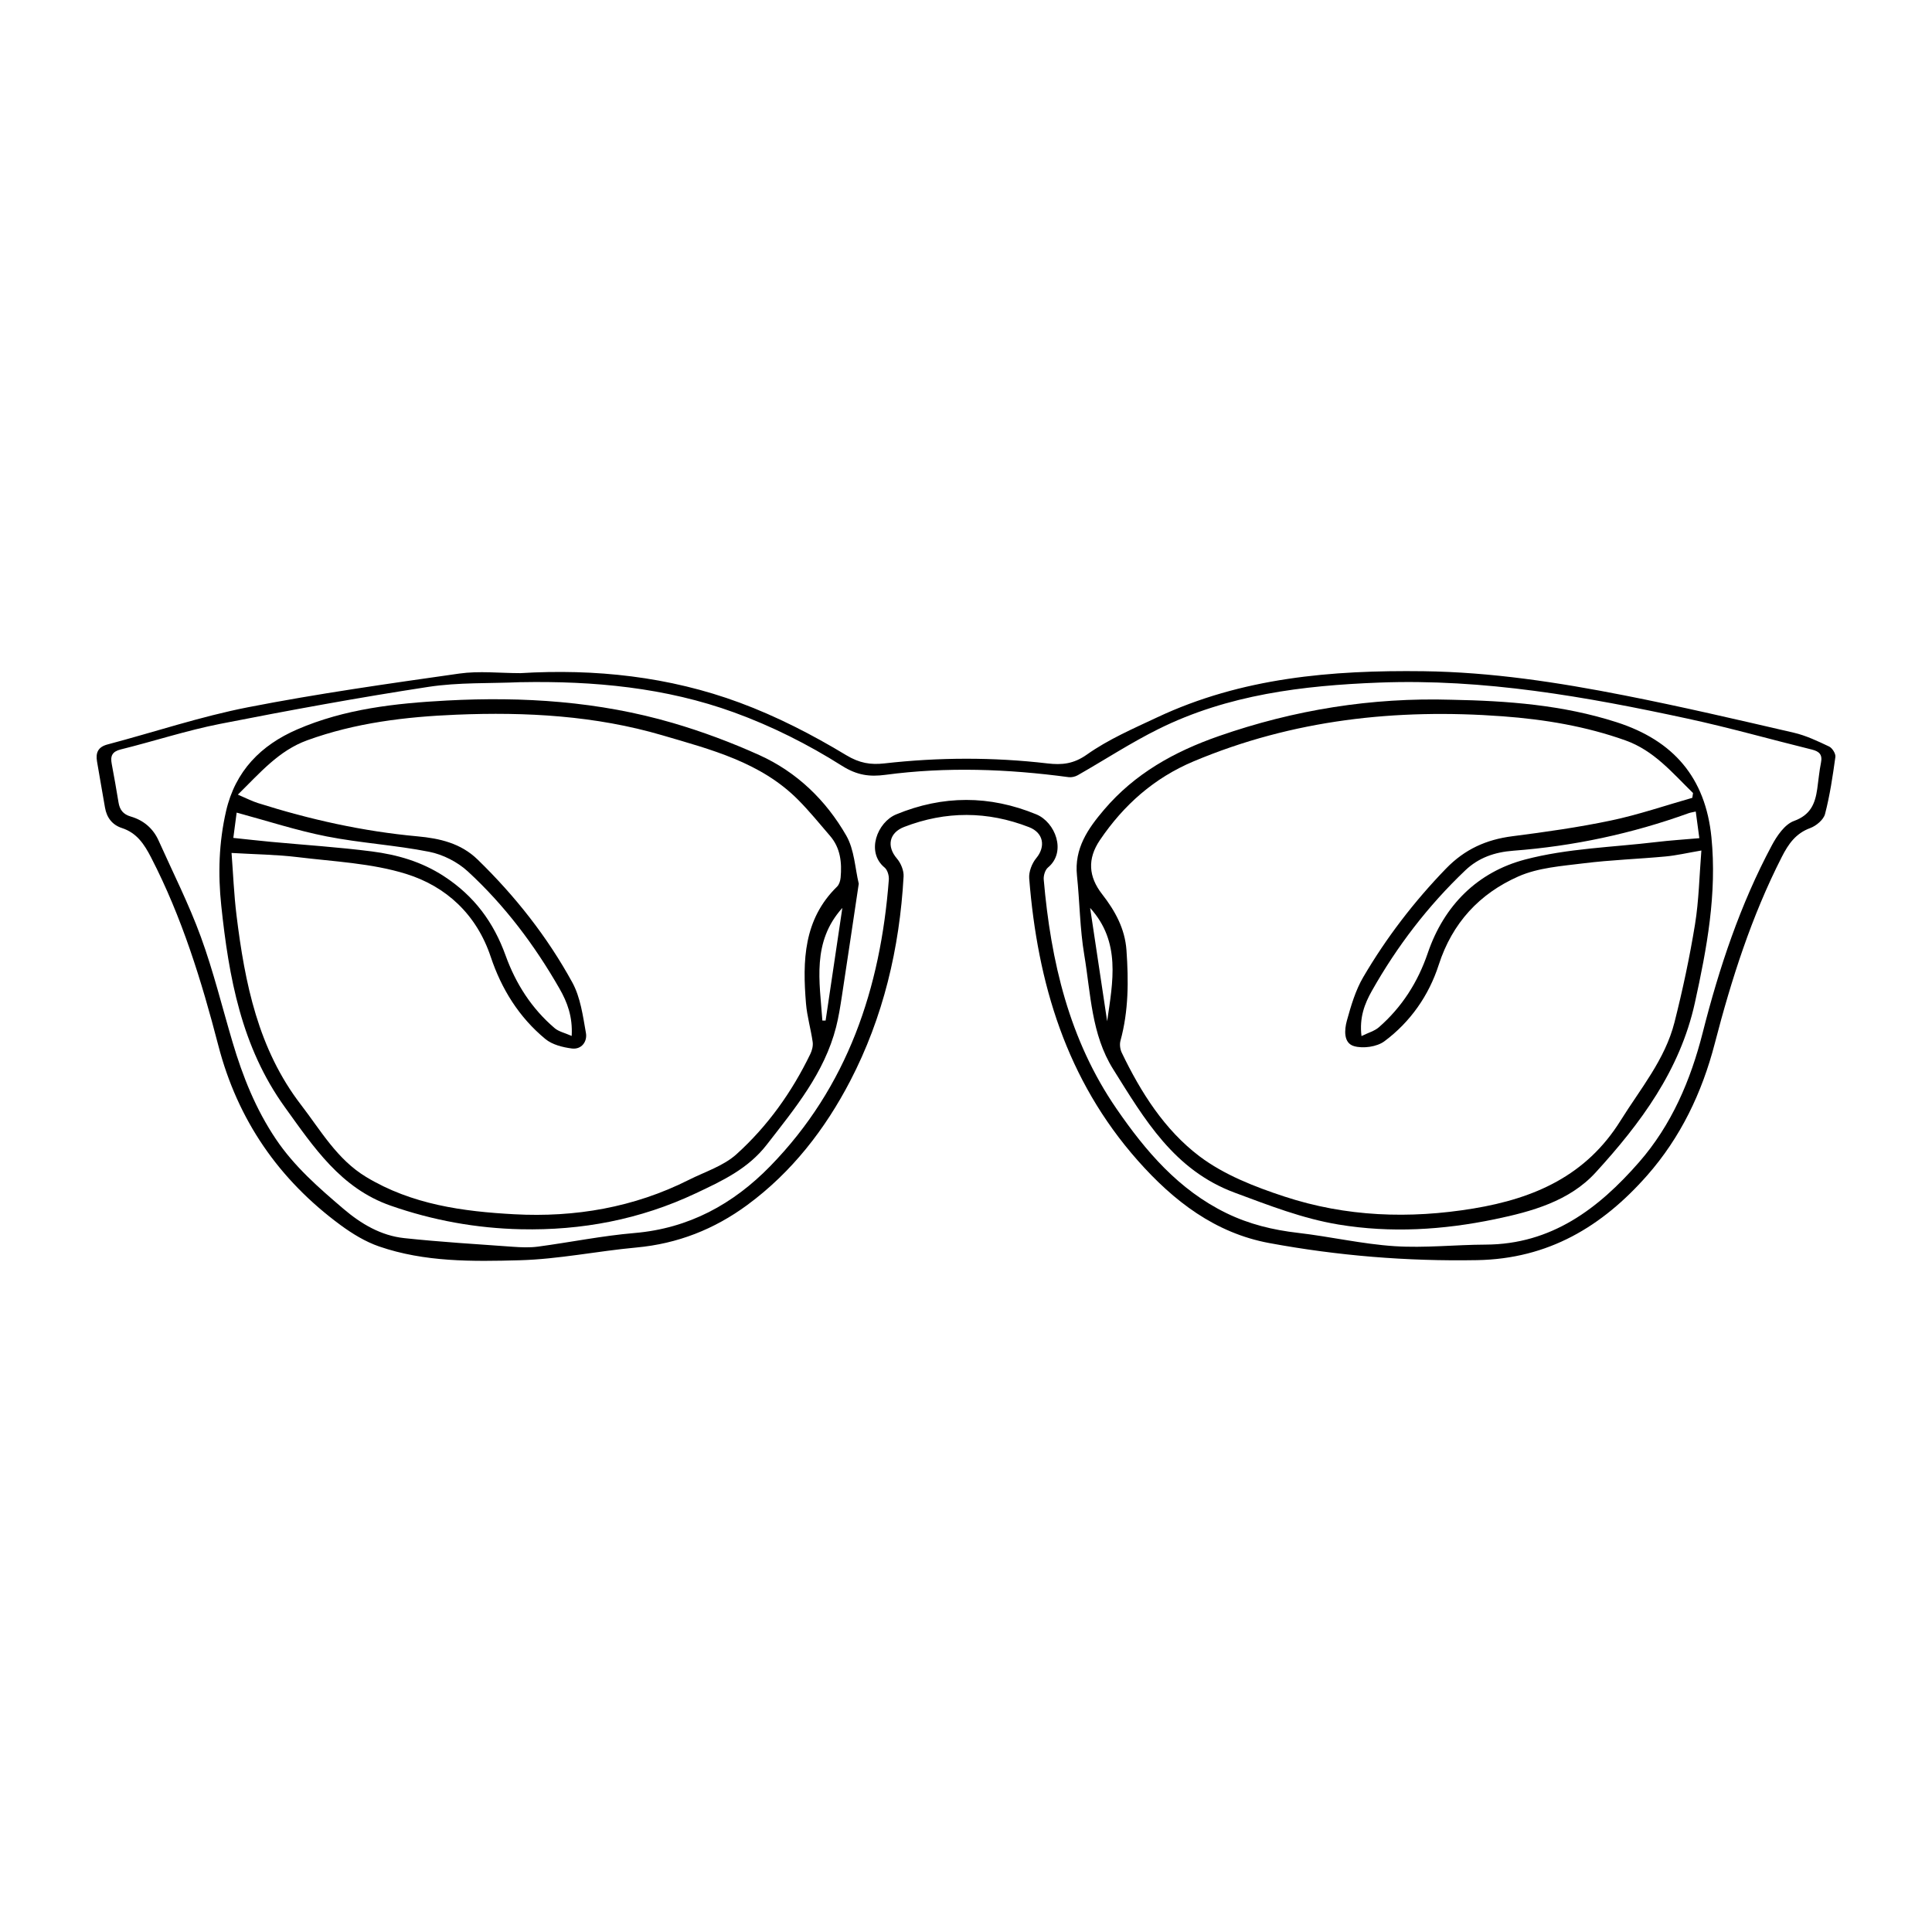
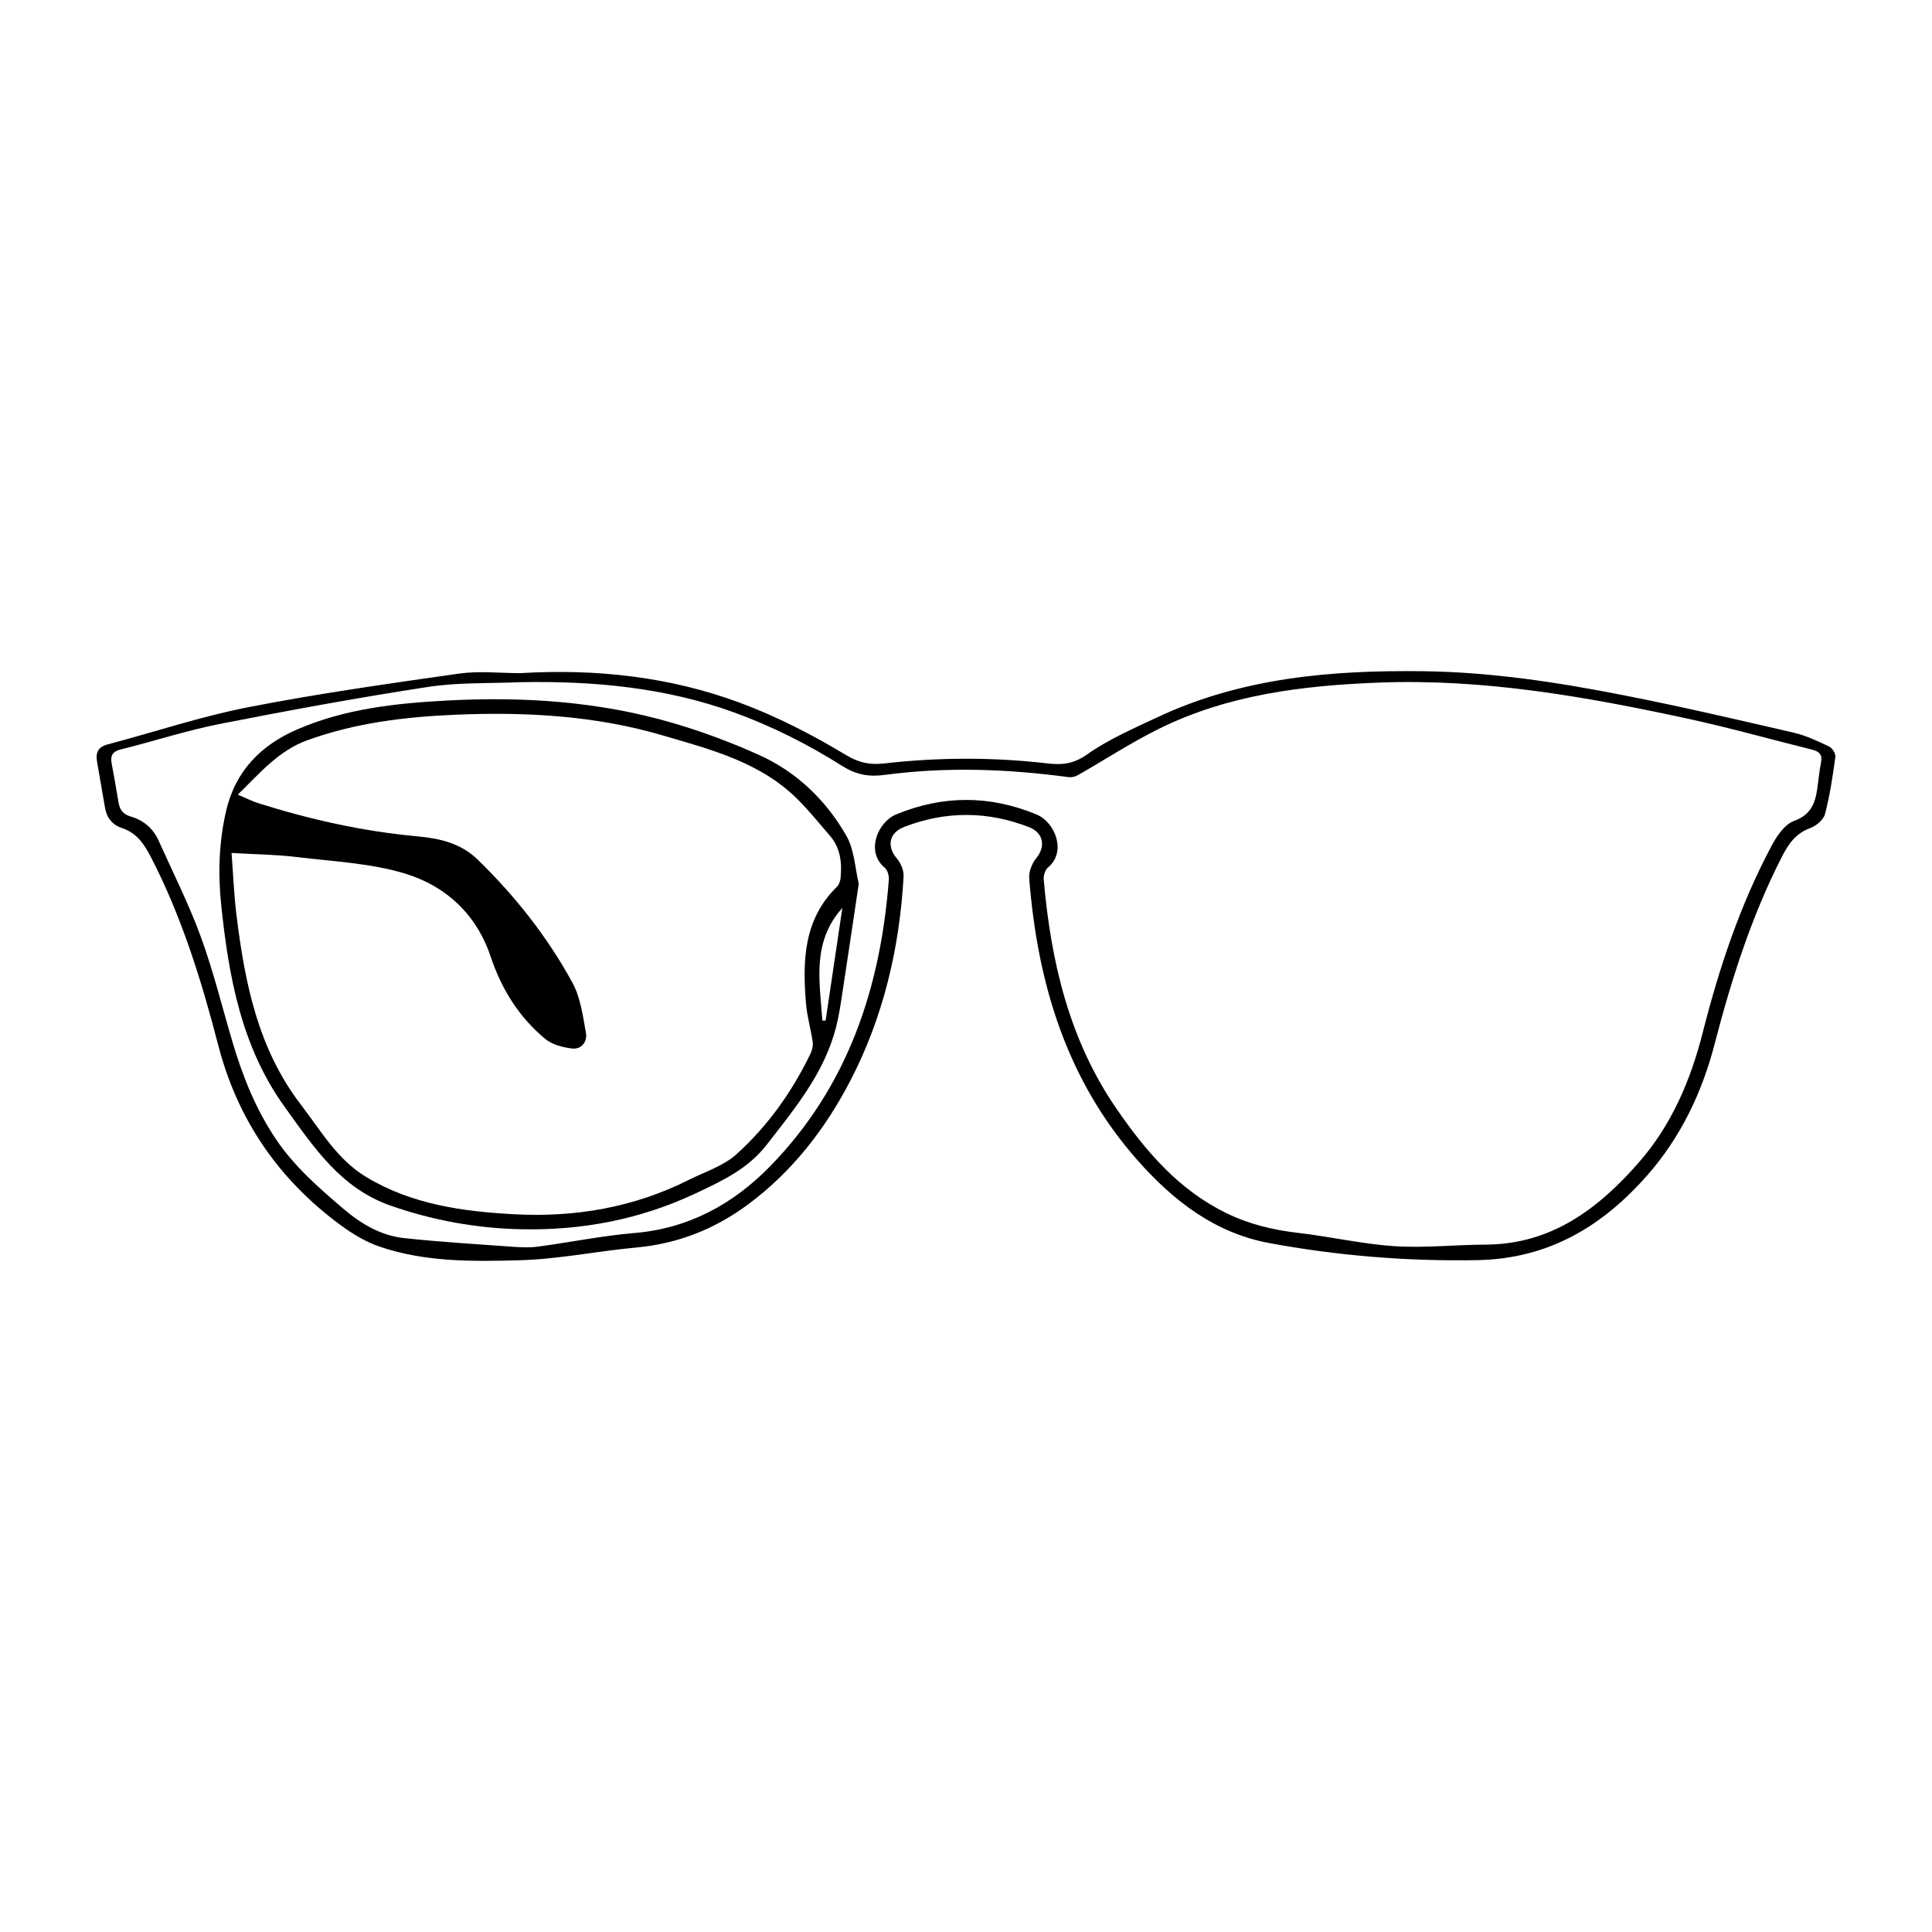
<svg xmlns="http://www.w3.org/2000/svg" viewBox="0 0 1000 1000">
  <path d="m269.19 348.43c38.86-2.36 77.13 1.74 113.64 15.26 19.15 7.09 37.65 16.6 55.14 27.17 6.98 4.22 12.75 5.07 19.78 4.28 28.16-3.18 56.32-3.28 84.47.01 7.36.86 13.44.31 20.36-4.59 11.12-7.87 23.98-13.43 36.43-19.28 43.68-20.53 90.18-24.46 137.69-23.86 35.23.45 69.73 5.76 104.07 12.51 29.37 5.77 58.54 12.57 87.7 19.32 6.32 1.46 12.37 4.36 18.28 7.15 1.63.77 3.47 3.71 3.24 5.39-1.37 9.92-2.84 19.88-5.36 29.55-.77 2.96-4.56 6.12-7.68 7.27-7.49 2.75-11.27 8.23-14.68 14.9-15.69 30.77-26.1 63.39-34.73 96.67-6.58 25.39-17.68 48.59-35.01 68.26-23.26 26.39-51.09 43.17-88.06 43.81-36.26.64-72.04-2.28-107.49-8.84-27.97-5.18-49.45-21.65-68.11-42.75-36.96-41.79-51.87-91.82-56.16-145.98-.27-3.43 1.4-7.79 3.64-10.49 5-6.02 3.76-13.15-3.71-16.05-21.53-8.37-43.08-8.44-64.66-.12-7.8 3.01-9.17 10.04-3.75 16.36 2.05 2.39 3.64 6.24 3.46 9.31-2.08 37.12-10.53 72.92-27.65 105.85-12.95 24.9-30.18 47.18-53.22 64.14-17.1 12.59-36.09 20.07-57.41 22.03-20.19 1.85-40.26 6.05-60.45 6.6-24.39.67-49.18.99-72.76-7.15-7.1-2.45-13.87-6.59-19.96-11.07-31.94-23.52-53.24-54.37-63.25-92.96-8.68-33.47-18.85-66.42-34.81-97.33-3.55-6.87-7.36-12.69-15.15-15.23-4.9-1.6-7.82-5.36-8.7-10.6-1.34-7.96-2.81-15.9-4.13-23.87-.73-4.41.46-7.45 5.41-8.76 24.25-6.41 48.17-14.46 72.73-19.26 36.22-7.08 72.83-12.24 109.38-17.44 10.29-1.46 20.96-.22 31.46-.22zm.33 4.66c-15.95.72-32.11.04-47.81 2.44-36.07 5.52-71.99 12.11-107.8 19.15-17.33 3.41-34.22 8.97-51.39 13.22-4.53 1.12-5.46 3.44-4.69 7.48 1.26 6.65 2.42 13.31 3.52 19.99.62 3.77 2.38 6.11 6.31 7.26 6.6 1.92 11.59 6.11 14.44 12.47 7.41 16.55 15.65 32.81 21.85 49.8 6.51 17.82 11.03 36.36 16.44 54.59 5.24 17.68 11.97 34.57 22.38 50.06 9.57 14.25 22.18 25.21 35 36.14 9.17 7.82 19.42 13.87 31.46 15.16 18.67 2 37.43 3.12 56.17 4.47 4.34.31 8.78.5 13.06-.07 16.67-2.23 33.23-5.62 49.96-7.04 28.14-2.39 51.07-14.96 70.23-34.59 40.14-41.14 57.12-92.18 61.41-148.3.16-2.06-.69-5.04-2.17-6.26-9.87-8.11-3.72-23.52 5.96-27.52 24.19-9.98 48.37-9.99 72.56-.02 9.76 4.02 15.82 19.37 6.02 27.51-1.48 1.23-2.37 4.2-2.19 6.24 3.68 42.34 13.12 82.94 37.66 118.6 15.11 21.97 32.14 41.99 56.89 54.05 11.82 5.76 24.09 8.71 37.05 10.21 16.7 1.93 33.24 5.79 49.97 6.89 15.63 1.02 31.43-.75 47.15-.81 34.09-.13 58.4-18.61 79.39-42.63 16.87-19.3 26.71-42.41 32.98-67.11 8.52-33.57 19.4-66.3 35.78-96.93 2.65-4.96 6.7-10.88 11.46-12.61 8.59-3.12 10.93-8.95 12.03-16.54.66-4.54 1.03-9.13 1.94-13.62.86-4.21-.89-5.86-4.75-6.81-21.42-5.28-42.66-11.32-64.21-15.98-52.65-11.38-105.55-20.77-159.85-18.67-39.43 1.52-78.15 6.22-113.99 23.98-14.39 7.13-27.92 16-41.91 23.97-1.34.76-3.2 1.19-4.71.99-31.57-4.24-63.16-5.42-94.83-1.2-8.11 1.08-14.6.31-22.58-4.73-17.42-11.02-36.28-20.49-55.66-27.54-35.51-12.93-72.82-16.39-110.53-15.68z" />
-   <path d="m444.49 457.42c-3.01 20.1-5.81 39.11-8.72 58.11-.83 5.4-1.67 10.82-3.02 16.11-6.08 23.76-21.31 42.09-35.92 60.9-9.7 12.49-23.03 18.68-36.79 25.16-28.75 13.54-58.98 19.25-90.39 18.56-23.02-.5-45.59-4.57-67.49-12.23-25.79-9.01-39.77-30.24-54.67-50.89-22.55-31.24-29.05-67.35-32.96-104.37-1.74-16.43-1.25-32.63 2.47-48.87 4.77-20.86 18.07-34.19 36.7-42.29 24.6-10.7 50.98-13.59 77.53-15.01 39.59-2.12 78.79.44 116.98 11.6 15.26 4.46 30.31 10.09 44.8 16.63 19.43 8.78 34.51 23.37 45.03 41.69 4.21 7.33 4.52 16.9 6.46 24.9zm-324.64-15.93c.8 10.3 1.23 21.39 2.58 32.37 4.31 34.98 11.17 69.18 33.42 98.06 10.22 13.27 18.59 28.14 33.59 37.23 23.66 14.33 50.16 17.92 76.79 19.35 31.38 1.69 61.9-3.5 90.35-17.82 8.33-4.19 17.85-7.16 24.56-13.2 16.17-14.57 28.78-32.27 38.3-51.97.89-1.84 1.48-4.2 1.2-6.17-.94-6.67-2.91-13.23-3.46-19.92-1.82-22-1.33-43.51 16.09-60.51 1.1-1.07 1.68-3.03 1.83-4.64.71-7.81-.07-15.35-5.47-21.62-5.41-6.28-10.65-12.75-16.47-18.62-19.36-19.52-45.19-26.05-70.25-33.42-34.75-10.21-70.56-12.17-106.61-10.69-26.33 1.08-52.29 4.18-77.27 13.25-14.82 5.38-24.43 16.87-35.92 28.13 4.4 1.87 7.3 3.39 10.37 4.36 26.96 8.54 54.43 14.66 82.65 17.24 11.44 1.05 22.35 3.52 31.06 11.98 19.42 18.86 36.07 39.96 49.04 63.64 4.23 7.72 5.47 17.27 7.05 26.17.78 4.38-2.24 8.67-7.32 8.01-4.73-.62-10.13-1.97-13.67-4.9-13.63-11.24-22.72-25.87-28.3-42.58-7.29-21.83-22.98-36.41-43.77-42.88-17.92-5.57-37.39-6.39-56.25-8.7-10.73-1.31-21.61-1.41-34.11-2.15zm176.05 94.71c.58-9.99-2.3-17.49-6.29-24.47-12.87-22.51-28.39-43.13-47.47-60.69-5.33-4.91-12.87-8.74-19.97-10.15-17.53-3.48-35.54-4.51-53.08-7.96-15.55-3.06-30.72-8.04-46.6-12.32-.53 4-1.08 8.22-1.72 13.09 7.03.74 13.28 1.45 19.54 2.04 17.4 1.63 34.86 2.73 52.18 4.96 13.17 1.7 25.64 5.25 37.33 12.86 15.72 10.24 25.69 23.85 31.89 41.04 5.28 14.62 13.49 27.44 25.41 37.59 2.06 1.76 5.09 2.38 8.78 4.01zm129.76-7.97h1.68c2.89-19.43 5.77-38.86 8.66-58.29-15.9 17.65-11.73 38.17-10.34 58.29z" />
-   <path d="m751.3 362.19c28.93.55 57.57 2.66 85.46 11.63 29.38 9.45 45.99 28.65 49.07 59.53 2.91 29.18-2.33 57.41-8.57 85.72-7.7 34.97-28.13 62.4-51.37 87.82-13.53 14.8-33 20.21-52.23 24.19-26.75 5.54-53.72 7.23-80.87 2.73-18.66-3.09-36-9.93-53.67-16.47-31.48-11.67-46.71-38.01-62.95-63.93-11.33-18.08-11.58-39.1-14.96-59.18-2.27-13.5-2.34-27.36-3.77-41.03-1.47-14 5.64-24.26 14.02-34.09 15.93-18.71 36.31-30.06 59.37-38.1 39.12-13.64 79.14-20.06 120.48-18.82zm129.32 78.03c-7.37 1.26-12.89 2.56-18.47 3.08-14.13 1.32-28.35 1.79-42.41 3.54-11.45 1.43-23.59 2.26-33.89 6.83-20.03 8.88-34.16 23.98-41.18 45.77-5.08 15.77-14.66 29.54-28.12 39.53-3.88 2.88-11 3.86-15.71 2.51-5.55-1.59-5-8.5-3.69-13.23 2.14-7.72 4.47-15.69 8.48-22.52 11.97-20.4 26.27-39.06 42.81-56.14 9.72-10.03 20.84-15.02 34.35-16.75 17.11-2.2 34.24-4.61 51.1-8.16 14.21-2.99 28.05-7.75 42.05-11.73l.37-2.48c-10.61-10.34-20.12-21.95-34.97-27.24-20.56-7.33-41.79-10.86-63.5-12.47-55.11-4.08-108.68 1.72-160.06 23.33-20.49 8.62-36.21 22.63-48.47 40.74-6.6 9.75-5.9 18.96 1.15 28 6.69 8.59 11.81 17.8 12.6 29.01 1.11 15.78 1.12 31.42-3.11 46.85-.51 1.87-.19 4.38.66 6.16 9.85 20.53 22.17 39.97 40.18 53.6 12.72 9.62 28.66 15.84 44.05 20.89 31.86 10.47 64.58 11.67 97.85 6.17 31.64-5.24 58.37-17.03 76.1-45.47 10.28-16.49 23.04-31.63 27.92-50.88 4.23-16.72 7.85-33.65 10.62-50.67 2.02-12.41 2.24-25.11 3.3-38.28zm-175.91 96.05c3.63-1.79 6.77-2.62 8.97-4.54 11.97-10.42 20.22-23.43 25.32-38.4 8.46-24.85 25.89-41.98 50.34-48.43 21.96-5.8 45.31-6.34 68.06-9.07 7.1-.85 14.26-1.29 22.17-1.99-.67-5.02-1.24-9.25-1.85-13.79-1.64.38-2.7.51-3.68.86-29.37 10.61-59.7 17.08-90.78 19.42-9.74.74-17.98 3.66-24.79 10.13-19.29 18.34-35.36 39.3-48.42 62.46-3.69 6.55-6.53 13.75-5.34 23.36zm-131.65-7.67c2.92-20.42 7.21-41.04-8.81-58.64 2.94 19.55 5.87 39.09 8.81 58.64z" />
+   <path d="m444.49 457.42c-3.01 20.1-5.81 39.11-8.72 58.11-.83 5.4-1.67 10.82-3.02 16.11-6.08 23.76-21.31 42.09-35.92 60.9-9.7 12.49-23.03 18.68-36.79 25.16-28.75 13.54-58.98 19.25-90.39 18.56-23.02-.5-45.59-4.57-67.49-12.23-25.79-9.01-39.77-30.24-54.67-50.89-22.55-31.24-29.05-67.35-32.96-104.37-1.74-16.43-1.25-32.63 2.47-48.87 4.77-20.86 18.07-34.19 36.7-42.29 24.6-10.7 50.98-13.59 77.53-15.01 39.59-2.12 78.79.44 116.98 11.6 15.26 4.46 30.31 10.09 44.8 16.63 19.43 8.78 34.51 23.37 45.03 41.69 4.21 7.33 4.52 16.9 6.46 24.9zm-324.64-15.93c.8 10.3 1.23 21.39 2.58 32.37 4.31 34.98 11.17 69.18 33.42 98.06 10.22 13.27 18.59 28.14 33.59 37.23 23.66 14.33 50.16 17.92 76.79 19.35 31.38 1.69 61.9-3.5 90.35-17.82 8.33-4.19 17.85-7.16 24.56-13.2 16.17-14.57 28.78-32.27 38.3-51.97.89-1.84 1.48-4.2 1.2-6.17-.94-6.67-2.91-13.23-3.46-19.92-1.82-22-1.33-43.51 16.09-60.51 1.1-1.07 1.68-3.03 1.83-4.64.71-7.81-.07-15.35-5.47-21.62-5.41-6.28-10.65-12.75-16.47-18.62-19.36-19.52-45.19-26.05-70.25-33.42-34.75-10.21-70.56-12.17-106.61-10.69-26.33 1.08-52.29 4.18-77.27 13.25-14.82 5.38-24.43 16.87-35.92 28.13 4.4 1.87 7.3 3.39 10.37 4.36 26.96 8.54 54.43 14.66 82.65 17.24 11.44 1.05 22.35 3.52 31.06 11.98 19.42 18.86 36.07 39.96 49.04 63.64 4.23 7.72 5.47 17.27 7.05 26.17.78 4.38-2.24 8.67-7.32 8.01-4.73-.62-10.13-1.97-13.67-4.9-13.63-11.24-22.72-25.87-28.3-42.58-7.29-21.83-22.98-36.41-43.77-42.88-17.92-5.57-37.39-6.39-56.25-8.7-10.73-1.31-21.61-1.41-34.11-2.15zm176.05 94.71zm129.76-7.97h1.68c2.89-19.43 5.77-38.86 8.66-58.29-15.9 17.65-11.73 38.17-10.34 58.29z" />
</svg>